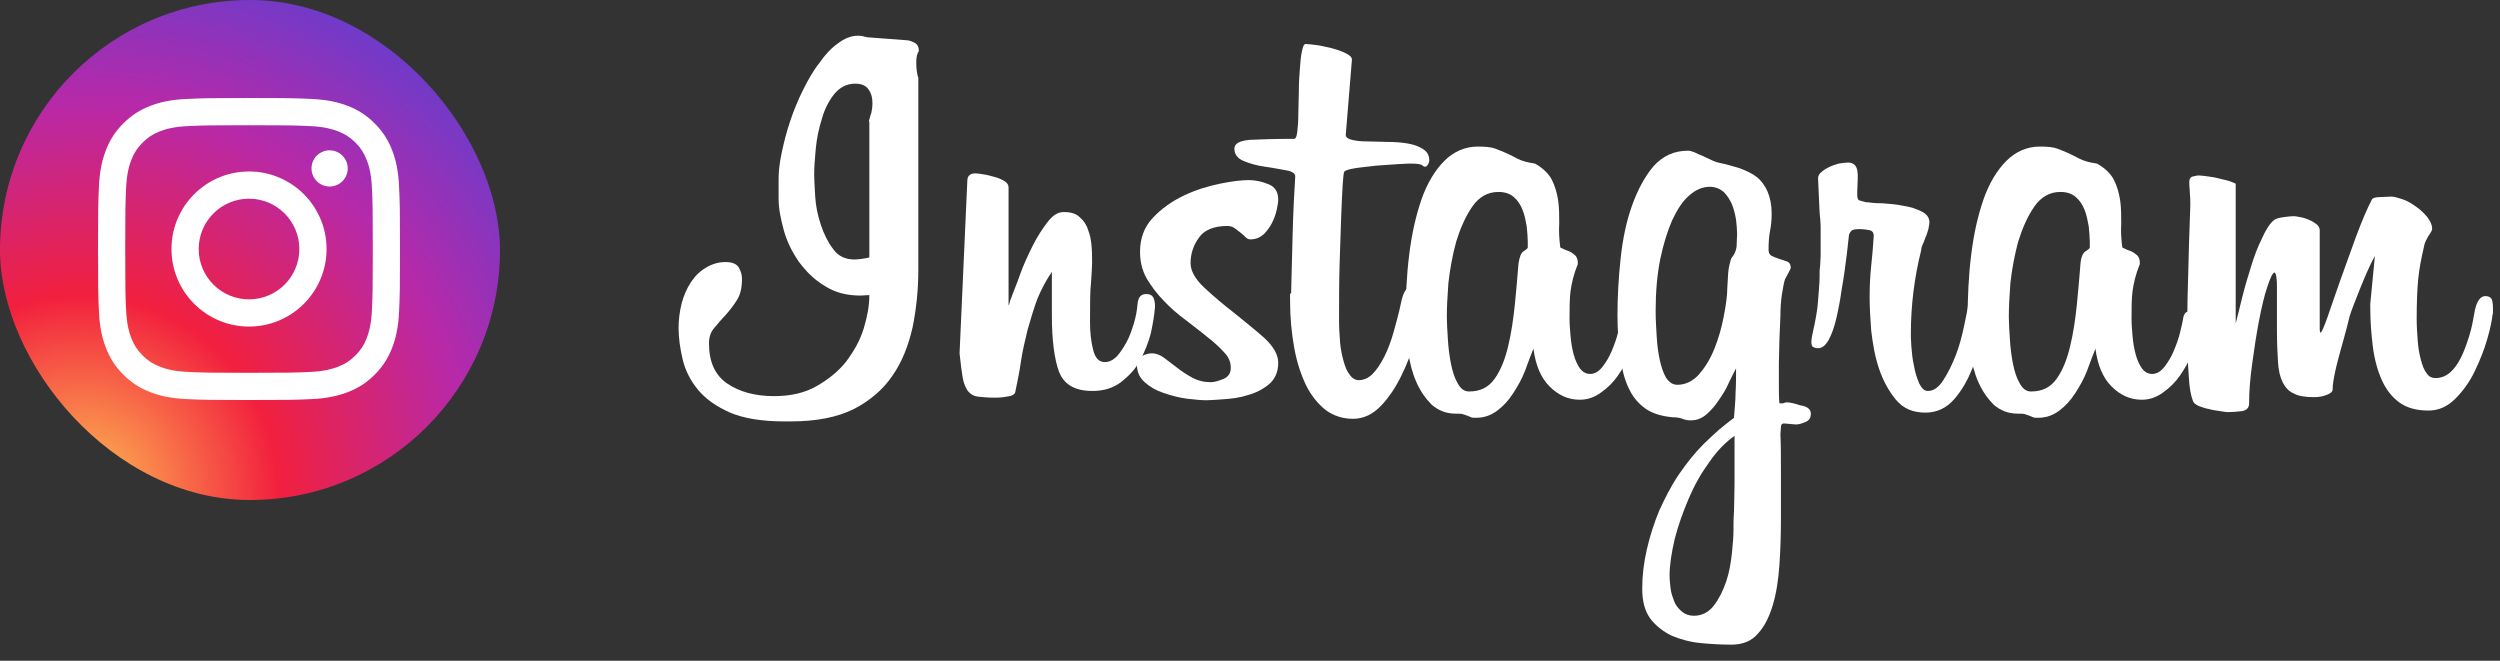
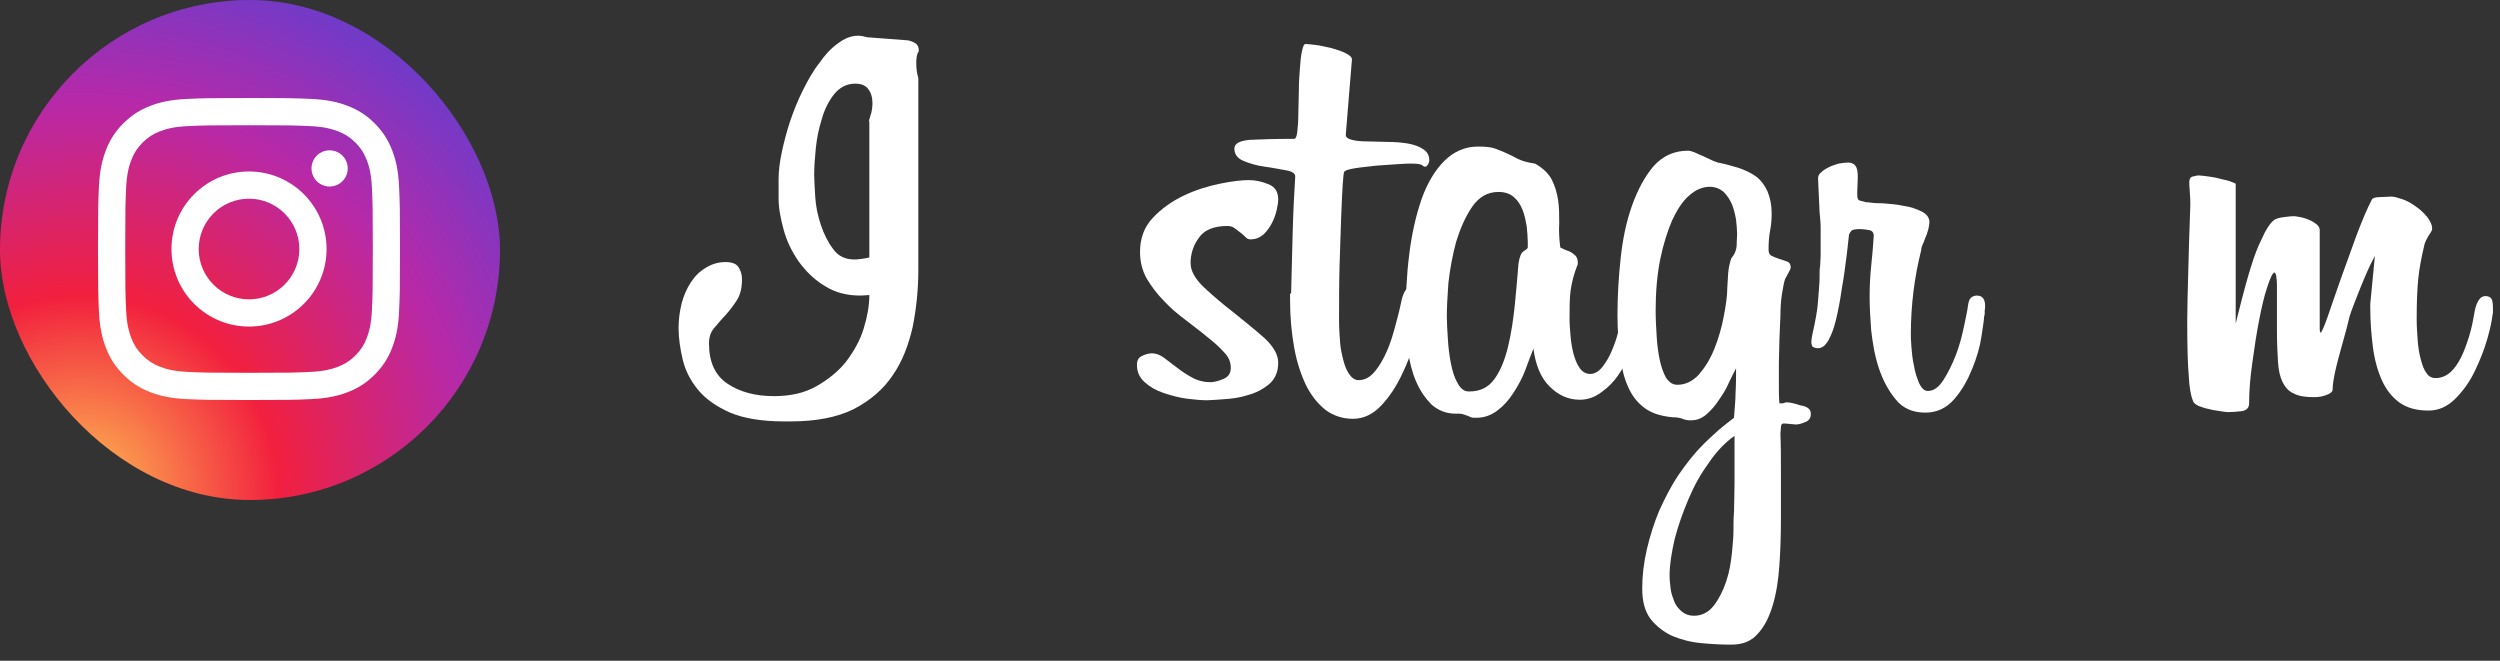
<svg xmlns="http://www.w3.org/2000/svg" width="140" height="37" viewBox="0 0 140 37" fill="none">
  <rect x="0" y="0" width="140" height="37" fill="#333333" stroke="none" />
  <rect width="28" height="28" rx="14" fill="url(#paint0_radial)" />
  <path d="M11.127 13.945C11.127 12.389 12.388 11.127 13.945 11.127C15.501 11.127 16.764 12.389 16.764 13.945C16.764 15.502 15.501 16.764 13.945 16.764C12.388 16.764 11.127 15.502 11.127 13.945ZM9.603 13.945C9.603 16.343 11.547 18.287 13.945 18.287C16.343 18.287 18.287 16.343 18.287 13.945C18.287 11.547 16.343 9.603 13.945 9.603C11.547 9.603 9.603 11.547 9.603 13.945ZM17.444 9.431C17.444 9.632 17.503 9.828 17.615 9.995C17.726 10.162 17.885 10.292 18.07 10.369C18.255 10.446 18.459 10.466 18.656 10.427C18.853 10.388 19.034 10.291 19.176 10.149C19.318 10.008 19.415 9.827 19.454 9.63C19.493 9.433 19.473 9.229 19.396 9.044C19.32 8.858 19.19 8.7 19.023 8.588C18.856 8.477 18.66 8.417 18.459 8.417H18.459C18.19 8.417 17.932 8.524 17.741 8.714C17.551 8.904 17.444 9.162 17.444 9.431ZM10.529 20.828C9.704 20.791 9.256 20.653 8.958 20.537C8.564 20.384 8.282 20.201 7.986 19.905C7.69 19.609 7.506 19.328 7.353 18.933C7.237 18.635 7.1 18.187 7.062 17.363C7.021 16.471 7.013 16.203 7.013 13.945C7.013 11.687 7.022 11.42 7.062 10.528C7.1 9.704 7.238 9.256 7.353 8.958C7.507 8.563 7.69 8.281 7.986 7.985C8.282 7.689 8.563 7.506 8.958 7.353C9.256 7.237 9.704 7.099 10.529 7.062C11.42 7.021 11.688 7.013 13.945 7.013C16.202 7.013 16.47 7.022 17.362 7.062C18.186 7.099 18.634 7.238 18.932 7.353C19.327 7.506 19.609 7.69 19.905 7.985C20.201 8.281 20.384 8.563 20.537 8.958C20.654 9.256 20.791 9.704 20.828 10.528C20.869 11.42 20.877 11.687 20.877 13.945C20.877 16.203 20.869 16.471 20.828 17.363C20.791 18.187 20.653 18.635 20.537 18.933C20.384 19.328 20.201 19.609 19.905 19.905C19.609 20.2 19.327 20.384 18.932 20.537C18.635 20.653 18.186 20.791 17.362 20.828C16.471 20.869 16.203 20.877 13.945 20.877C11.687 20.877 11.42 20.869 10.529 20.828ZM10.459 5.541C9.558 5.582 8.943 5.724 8.406 5.933C7.85 6.149 7.379 6.439 6.908 6.909C6.438 7.379 6.149 7.85 5.933 8.407C5.724 8.944 5.581 9.559 5.54 10.459C5.499 11.361 5.489 11.649 5.489 13.945C5.489 16.242 5.499 16.53 5.54 17.431C5.581 18.332 5.724 18.946 5.933 19.484C6.149 20.04 6.438 20.512 6.908 20.982C7.379 21.451 7.85 21.741 8.406 21.957C8.944 22.166 9.558 22.309 10.459 22.35C11.361 22.391 11.649 22.401 13.945 22.401C16.241 22.401 16.529 22.392 17.431 22.35C18.331 22.309 18.946 22.166 19.483 21.957C20.039 21.741 20.511 21.452 20.981 20.982C21.452 20.512 21.74 20.04 21.957 19.484C22.166 18.946 22.309 18.332 22.349 17.431C22.39 16.529 22.4 16.242 22.4 13.945C22.4 11.649 22.39 11.361 22.349 10.459C22.308 9.559 22.166 8.944 21.957 8.407C21.74 7.851 21.451 7.379 20.981 6.909C20.512 6.438 20.039 6.149 19.484 5.933C18.946 5.724 18.331 5.581 17.432 5.541C16.53 5.5 16.242 5.489 13.945 5.489C11.649 5.489 11.361 5.499 10.459 5.541Z" fill="white" />
  <path d="M51.455 2.866C51.426 2.895 51.398 2.953 51.369 3.039C51.34 3.126 51.311 3.27 51.311 3.501C51.311 3.819 51.34 4.108 51.426 4.368V15.138C51.426 16.235 51.311 17.303 51.109 18.314C50.878 19.324 50.531 20.248 49.983 21.028C49.463 21.808 48.712 22.443 47.817 22.905C46.893 23.367 45.709 23.598 44.294 23.598H43.89C42.649 23.598 41.638 23.424 40.887 23.107C40.108 22.76 39.53 22.356 39.097 21.836C38.664 21.317 38.375 20.739 38.231 20.133C38.087 19.526 38 18.92 38 18.372C38 17.91 38.058 17.448 38.173 16.985C38.289 16.552 38.462 16.148 38.693 15.802C38.924 15.455 39.184 15.195 39.53 14.993C39.848 14.791 40.223 14.676 40.627 14.676C41.032 14.676 41.263 14.791 41.378 14.993C41.494 15.195 41.551 15.398 41.551 15.628C41.551 16.119 41.465 16.495 41.263 16.812C41.061 17.13 40.858 17.39 40.627 17.65C40.397 17.881 40.194 18.14 39.992 18.372C39.79 18.602 39.704 18.891 39.704 19.238C39.704 20.277 40.05 21.028 40.743 21.49C41.436 21.952 42.302 22.183 43.342 22.183C44.266 22.183 45.045 22.01 45.709 21.634C46.373 21.259 46.951 20.797 47.384 20.248C47.817 19.671 48.164 19.064 48.366 18.4C48.568 17.736 48.683 17.13 48.683 16.523L48.193 16.552C47.413 16.552 46.749 16.379 46.171 16.004C45.594 15.657 45.132 15.195 44.728 14.647C44.352 14.098 44.063 13.521 43.89 12.885C43.717 12.25 43.602 11.673 43.602 11.124V9.998C43.602 9.594 43.659 9.103 43.775 8.554C43.89 8.006 44.035 7.428 44.237 6.822C44.439 6.216 44.67 5.638 44.959 5.061C45.247 4.483 45.536 3.963 45.883 3.53C46.2 3.068 46.547 2.693 46.922 2.433C47.297 2.144 47.673 2 48.048 2C48.193 2 48.366 2.029 48.568 2.087L50.849 2.26C50.993 2.289 51.138 2.346 51.282 2.433C51.398 2.52 51.455 2.664 51.455 2.866ZM48.654 6.793C48.712 6.62 48.741 6.447 48.799 6.302C48.828 6.158 48.857 5.985 48.857 5.782C48.857 5.494 48.799 5.234 48.654 5.032C48.51 4.801 48.25 4.685 47.904 4.685C47.413 4.685 47.038 4.887 46.72 5.263C46.402 5.667 46.171 6.129 46.027 6.649C45.854 7.197 45.738 7.746 45.68 8.352C45.623 8.93 45.594 9.421 45.594 9.796C45.594 10.085 45.623 10.489 45.652 11.009C45.68 11.528 45.796 12.077 45.969 12.597C46.142 13.116 46.373 13.578 46.662 13.954C46.951 14.358 47.355 14.531 47.846 14.531C47.875 14.531 48.019 14.531 48.221 14.502C48.423 14.473 48.597 14.445 48.683 14.416V6.793H48.654Z" fill="white" />
-   <path d="M58.905 15.224C58.587 15.686 58.327 16.177 58.096 16.726C57.894 17.274 57.721 17.852 57.548 18.458C57.403 19.064 57.259 19.642 57.172 20.248C57.086 20.855 56.97 21.403 56.855 21.952C56.826 22.096 56.653 22.183 56.364 22.212C56.075 22.269 55.873 22.269 55.729 22.269C55.324 22.269 55.007 22.241 54.776 22.212C54.516 22.183 54.343 22.067 54.198 21.894C54.083 21.721 53.967 21.49 53.91 21.143C53.852 20.797 53.794 20.364 53.736 19.786L54.169 10.142C54.169 9.854 54.314 9.709 54.631 9.709C54.747 9.709 54.891 9.738 55.093 9.767C55.295 9.796 55.498 9.854 55.7 9.911C55.931 9.969 56.104 10.056 56.248 10.142C56.393 10.229 56.479 10.345 56.479 10.489V17.101C56.508 17.072 56.537 16.985 56.566 16.841C56.71 16.437 56.912 15.975 57.114 15.397C57.317 14.82 57.577 14.271 57.836 13.752C58.096 13.232 58.385 12.799 58.674 12.423C58.962 12.048 59.251 11.875 59.569 11.875C59.973 11.875 60.262 11.961 60.464 12.164C60.666 12.337 60.839 12.568 60.926 12.857C61.041 13.145 61.099 13.434 61.128 13.78C61.157 14.098 61.157 14.416 61.157 14.733C61.157 14.964 61.128 15.311 61.099 15.802C61.041 16.293 61.041 17.043 61.041 18.054C61.041 18.631 61.099 19.122 61.215 19.584C61.33 20.046 61.532 20.277 61.879 20.277C62.11 20.277 62.341 20.162 62.543 19.959C62.745 19.728 62.918 19.469 63.091 19.151C63.265 18.833 63.38 18.487 63.496 18.111C63.611 17.736 63.669 17.39 63.698 17.072C63.727 16.668 63.871 16.466 64.189 16.466C64.391 16.466 64.506 16.523 64.593 16.668C64.651 16.812 64.679 16.957 64.679 17.13V17.188C64.651 17.621 64.564 18.111 64.448 18.66C64.304 19.209 64.102 19.7 63.842 20.19C63.582 20.681 63.207 21.057 62.774 21.403C62.341 21.721 61.821 21.894 61.186 21.894C60.204 21.894 59.598 21.547 59.309 20.826C59.049 20.133 58.905 19.064 58.905 17.678V15.224Z" fill="white" />
  <path d="M71.58 20.306C71.58 20.826 71.407 21.23 71.061 21.519C70.714 21.808 70.31 22.01 69.877 22.125C69.444 22.27 68.982 22.327 68.549 22.356C68.115 22.385 67.798 22.414 67.596 22.414C67.278 22.414 66.932 22.385 66.47 22.327C66.037 22.27 65.603 22.154 65.17 22.01C64.737 21.865 64.391 21.663 64.102 21.403C63.813 21.143 63.669 20.826 63.669 20.422C63.669 20.191 63.755 20.017 63.958 19.931C64.131 19.844 64.333 19.786 64.506 19.786C64.737 19.786 64.968 19.873 65.199 20.046C65.43 20.219 65.661 20.393 65.921 20.595C66.181 20.797 66.441 20.97 66.758 21.143C67.076 21.317 67.422 21.403 67.798 21.403C67.971 21.403 68.202 21.346 68.491 21.23C68.779 21.114 68.924 20.912 68.924 20.595C68.924 20.277 68.808 19.988 68.549 19.729C68.289 19.44 67.971 19.151 67.596 18.862C67.22 18.545 66.816 18.256 66.383 17.91C65.95 17.592 65.546 17.245 65.17 16.841C64.795 16.466 64.477 16.033 64.217 15.6C63.958 15.138 63.842 14.647 63.842 14.098C63.842 13.348 64.073 12.712 64.564 12.193C65.055 11.673 65.632 11.268 66.296 10.951C66.96 10.633 67.624 10.431 68.317 10.287C69.01 10.143 69.559 10.085 69.934 10.085C70.31 10.085 70.685 10.171 71.032 10.316C71.407 10.46 71.58 10.749 71.58 11.182C71.58 11.326 71.551 11.499 71.494 11.759C71.436 12.019 71.349 12.25 71.234 12.481C71.118 12.712 70.945 12.943 70.772 13.117C70.57 13.29 70.339 13.405 70.021 13.405C69.934 13.405 69.848 13.376 69.761 13.29C69.675 13.203 69.588 13.117 69.472 13.03C69.357 12.943 69.242 12.857 69.126 12.77C69.01 12.683 68.866 12.655 68.722 12.655C67.971 12.655 67.422 12.886 67.134 13.319C66.816 13.752 66.672 14.242 66.672 14.733C66.672 15.166 66.932 15.629 67.422 16.09C67.942 16.581 68.491 17.043 69.126 17.534C69.732 18.025 70.31 18.487 70.829 18.949C71.32 19.411 71.58 19.873 71.58 20.306Z" fill="white" />
  <path d="M72.302 16.437C72.331 15.34 72.36 14.214 72.389 13.059C72.418 11.904 72.475 10.835 72.533 9.882C72.533 9.709 72.36 9.594 72.013 9.536C71.667 9.478 71.263 9.392 70.829 9.334C70.396 9.276 69.992 9.161 69.646 9.016C69.299 8.872 69.126 8.641 69.126 8.323C69.126 8.035 69.415 7.89 69.963 7.832C70.541 7.804 71.349 7.775 72.475 7.775C72.562 7.775 72.62 7.63 72.649 7.37C72.677 7.111 72.706 6.793 72.706 6.389C72.706 5.985 72.735 5.551 72.735 5.118C72.735 4.656 72.764 4.223 72.793 3.848C72.822 3.444 72.851 3.126 72.909 2.866C72.966 2.606 73.024 2.462 73.111 2.462C73.226 2.462 73.428 2.491 73.688 2.52C73.977 2.549 74.266 2.635 74.554 2.693C74.872 2.78 75.132 2.866 75.363 2.982C75.594 3.097 75.709 3.213 75.709 3.328L75.363 7.544C75.363 7.688 75.478 7.775 75.709 7.832C75.94 7.89 76.229 7.919 76.575 7.919C76.922 7.919 77.326 7.948 77.701 7.948C78.106 7.948 78.481 7.977 78.828 8.035C79.174 8.092 79.492 8.208 79.694 8.352C79.925 8.497 80.04 8.699 80.04 8.987C80.04 9.045 80.011 9.103 79.983 9.19C79.925 9.276 79.896 9.334 79.809 9.334C79.751 9.334 79.694 9.305 79.636 9.247C79.549 9.19 79.347 9.161 79.03 9.161C78.943 9.161 78.712 9.161 78.308 9.19C77.904 9.218 77.499 9.247 77.066 9.276C76.633 9.334 76.229 9.363 75.882 9.421C75.536 9.478 75.334 9.536 75.276 9.623C75.247 9.652 75.218 9.911 75.189 10.373C75.161 10.835 75.132 11.442 75.103 12.221C75.074 12.972 75.045 13.838 75.016 14.849C74.987 15.831 74.987 16.87 74.987 17.967C74.987 18.371 75.016 18.776 75.045 19.18C75.074 19.555 75.161 19.931 75.247 20.248C75.334 20.566 75.449 20.826 75.594 20.999C75.738 21.201 75.911 21.288 76.085 21.288C76.373 21.288 76.633 21.172 76.864 20.941C77.095 20.71 77.326 20.364 77.528 19.959C77.73 19.555 77.904 19.093 78.048 18.573C78.192 18.054 78.337 17.534 78.452 16.985C78.51 16.668 78.597 16.437 78.683 16.293C78.77 16.148 78.885 16.09 79.088 16.09C79.232 16.09 79.376 16.148 79.492 16.235C79.607 16.321 79.665 16.552 79.665 16.899C79.665 17.13 79.665 17.245 79.636 17.332C79.578 17.736 79.434 18.256 79.261 18.949C79.088 19.642 78.828 20.306 78.51 20.97C78.192 21.634 77.817 22.212 77.355 22.703C76.893 23.193 76.373 23.453 75.767 23.453C75.189 23.453 74.67 23.28 74.237 22.962C73.803 22.616 73.428 22.154 73.139 21.576C72.851 20.97 72.62 20.277 72.475 19.469C72.331 18.66 72.244 17.794 72.244 16.841V16.437H72.302Z" fill="white" />
  <path d="M91.59 18.776C91.532 19.093 91.445 19.44 91.272 19.844C91.099 20.248 90.868 20.652 90.608 21.028C90.348 21.403 90.031 21.721 89.655 21.981C89.309 22.24 88.905 22.385 88.471 22.385C87.807 22.385 87.259 22.125 86.768 21.634C86.277 21.143 85.988 20.421 85.873 19.526C85.728 19.873 85.584 20.277 85.411 20.739C85.238 21.201 85.007 21.605 84.747 22.009C84.487 22.414 84.198 22.731 83.852 22.991C83.505 23.251 83.13 23.395 82.668 23.395C82.523 23.395 82.437 23.395 82.379 23.366C82.321 23.338 82.235 23.309 82.177 23.28C82.09 23.251 82.004 23.222 81.917 23.193C81.831 23.164 81.686 23.164 81.513 23.164C80.993 23.164 80.56 22.991 80.185 22.674C79.838 22.327 79.549 21.923 79.318 21.403C79.088 20.883 78.943 20.306 78.856 19.7C78.77 19.093 78.712 18.516 78.712 17.967C78.712 16.668 78.77 15.426 78.914 14.271C79.059 13.087 79.29 12.077 79.607 11.153C79.925 10.258 80.358 9.536 80.878 9.016C81.397 8.496 82.033 8.208 82.754 8.208C83.188 8.208 83.505 8.237 83.736 8.323C83.967 8.41 84.169 8.496 84.371 8.583C84.573 8.67 84.776 8.785 85.007 8.901C85.238 9.016 85.555 9.103 85.959 9.161C86.421 9.42 86.739 9.738 86.912 10.085C87.085 10.431 87.201 10.835 87.259 11.239C87.317 11.644 87.317 12.077 87.317 12.51C87.288 12.943 87.317 13.405 87.374 13.838C87.374 13.867 87.432 13.896 87.519 13.925C87.605 13.982 87.721 14.011 87.865 14.069C88.01 14.127 88.096 14.213 88.212 14.3C88.298 14.387 88.356 14.531 88.356 14.675V14.791C88.125 15.368 88.01 15.859 87.952 16.292C87.894 16.726 87.894 17.245 87.894 17.852C87.894 18.169 87.923 18.487 87.952 18.833C87.981 19.18 88.038 19.526 88.125 19.844C88.212 20.162 88.327 20.421 88.471 20.623C88.616 20.826 88.818 20.941 89.049 20.941C89.309 20.941 89.54 20.797 89.742 20.537C89.944 20.277 90.117 19.988 90.262 19.642C90.406 19.295 90.522 18.978 90.608 18.631C90.695 18.285 90.752 18.025 90.781 17.852C90.81 17.592 90.926 17.447 91.099 17.447C91.215 17.447 91.301 17.505 91.417 17.621C91.503 17.736 91.561 17.938 91.561 18.256C91.561 18.343 91.561 18.429 91.561 18.487C91.619 18.573 91.59 18.66 91.59 18.776ZM85.555 13.521C85.555 13.29 85.526 13.001 85.497 12.683C85.44 12.366 85.382 12.048 85.266 11.759C85.151 11.47 85.007 11.239 84.776 11.037C84.545 10.835 84.256 10.749 83.909 10.749C83.303 10.749 82.812 11.037 82.437 11.586C82.061 12.135 81.773 12.799 81.542 13.549C81.34 14.3 81.195 15.08 81.109 15.859C81.051 16.639 81.022 17.274 81.022 17.736C81.022 18.083 81.051 18.487 81.08 18.978C81.109 19.469 81.166 19.93 81.253 20.364C81.34 20.797 81.455 21.172 81.628 21.461C81.802 21.779 82.004 21.923 82.264 21.923C82.899 21.923 83.361 21.692 83.707 21.201C84.054 20.71 84.285 20.104 84.458 19.382C84.631 18.66 84.747 17.881 84.833 17.043C84.92 16.206 84.978 15.455 85.035 14.762C85.093 14.387 85.18 14.156 85.324 14.069C85.469 13.982 85.555 13.896 85.555 13.867V13.521Z" fill="white" />
  <path d="M101.407 23.165C101.407 23.396 101.32 23.54 101.118 23.627C100.916 23.713 100.743 23.771 100.57 23.771L99.906 23.713C99.79 23.713 99.732 23.771 99.732 23.915L99.703 24.32C99.732 24.897 99.732 25.648 99.732 26.543C99.732 27.438 99.732 28.275 99.732 29.113C99.732 29.979 99.703 30.816 99.646 31.654C99.588 32.491 99.472 33.242 99.27 33.906C99.068 34.57 98.808 35.09 98.433 35.494C98.086 35.898 97.596 36.1 96.96 36.1C96.412 36.1 95.863 36.071 95.257 36.014C94.65 35.956 94.131 35.811 93.64 35.609C93.149 35.378 92.745 35.061 92.427 34.656C92.109 34.223 91.965 33.675 91.965 32.953C91.965 32.231 92.052 31.509 92.225 30.758C92.398 30.008 92.629 29.286 92.918 28.593C93.236 27.9 93.582 27.207 94.015 26.572C94.448 25.936 94.91 25.359 95.401 24.868C95.661 24.608 95.95 24.348 96.267 24.06C96.585 23.8 96.874 23.569 97.105 23.396V23.367C97.134 22.905 97.191 22.443 97.191 22.01C97.22 21.548 97.22 21.086 97.22 20.624C97.105 20.826 96.989 21.086 96.816 21.432C96.672 21.779 96.469 22.096 96.267 22.385C96.065 22.703 95.834 22.962 95.574 23.194C95.314 23.424 95.026 23.54 94.679 23.54C94.506 23.54 94.362 23.511 94.217 23.453C94.073 23.396 93.9 23.367 93.669 23.367C93.062 23.309 92.543 23.165 92.138 22.876C91.734 22.587 91.417 22.212 91.186 21.692C90.955 21.201 90.81 20.595 90.724 19.931C90.637 19.238 90.579 18.487 90.579 17.65C90.579 16.639 90.637 15.571 90.752 14.502C90.868 13.405 91.07 12.424 91.388 11.528C91.705 10.633 92.109 9.883 92.6 9.305C93.12 8.728 93.755 8.439 94.535 8.439C94.622 8.439 94.737 8.468 94.881 8.526C95.026 8.583 95.17 8.67 95.343 8.728C95.517 8.814 95.661 8.872 95.834 8.959C96.007 9.045 96.123 9.074 96.21 9.103C96.643 9.19 97.047 9.305 97.422 9.421C97.798 9.565 98.115 9.709 98.375 9.912C98.635 10.114 98.837 10.402 98.981 10.72C99.126 11.066 99.213 11.471 99.213 11.962C99.213 12.308 99.184 12.626 99.126 12.914C99.068 13.203 99.039 13.55 99.039 13.983C99.039 14.156 99.097 14.271 99.213 14.329C99.328 14.387 99.472 14.445 99.646 14.502C99.819 14.56 99.934 14.589 100.079 14.647C100.223 14.705 100.281 14.82 100.281 14.993C100.281 15.051 100.223 15.138 100.136 15.311C100.05 15.484 99.992 15.571 99.963 15.629C99.906 15.802 99.848 16.09 99.79 16.466C99.732 16.841 99.703 17.245 99.703 17.707C99.674 18.141 99.674 18.603 99.646 19.064C99.646 19.526 99.617 19.96 99.617 20.306C99.617 20.595 99.617 20.97 99.617 21.432C99.617 21.894 99.617 22.27 99.646 22.587H99.79C99.819 22.587 99.877 22.587 99.934 22.558C99.963 22.558 100.021 22.529 100.021 22.529C100.223 22.529 100.483 22.587 100.829 22.703C101.234 22.76 101.407 22.934 101.407 23.165ZM97.278 13.117C97.278 12.886 97.249 12.597 97.22 12.308C97.162 11.99 97.105 11.731 96.989 11.442C96.874 11.182 96.729 10.951 96.527 10.749C96.325 10.576 96.065 10.46 95.748 10.46C95.343 10.46 94.939 10.633 94.593 10.951C94.217 11.269 93.929 11.731 93.64 12.337C93.38 12.943 93.149 13.665 92.976 14.502C92.802 15.369 92.716 16.322 92.716 17.419C92.716 17.881 92.745 18.343 92.774 18.834C92.802 19.324 92.86 19.758 92.947 20.162C93.034 20.566 93.149 20.884 93.293 21.143C93.467 21.403 93.669 21.548 93.929 21.548C94.391 21.548 94.795 21.346 95.141 20.97C95.488 20.566 95.776 20.104 96.007 19.526C96.239 18.949 96.412 18.343 96.527 17.736C96.643 17.13 96.729 16.581 96.729 16.119C96.758 15.484 96.787 15.051 96.845 14.849C96.903 14.618 96.931 14.474 96.989 14.416C97.134 14.243 97.22 14.04 97.249 13.809C97.249 13.521 97.278 13.319 97.278 13.117ZM97.134 24.406C96.643 24.753 96.152 25.244 95.719 25.879C95.257 26.514 94.881 27.178 94.564 27.929C94.246 28.68 93.986 29.401 93.784 30.181C93.611 30.932 93.496 31.625 93.496 32.231C93.496 32.462 93.524 32.693 93.553 32.953C93.582 33.213 93.669 33.444 93.755 33.675C93.842 33.906 93.986 34.079 94.189 34.252C94.362 34.397 94.593 34.483 94.853 34.483C95.314 34.483 95.69 34.281 95.979 33.906C96.267 33.53 96.498 33.068 96.672 32.549C96.845 32.029 96.931 31.509 96.989 30.961C97.047 30.412 97.076 29.979 97.076 29.661C97.076 29.604 97.076 29.488 97.076 29.372C97.076 29.257 97.076 28.997 97.105 28.622C97.105 28.246 97.134 27.727 97.134 27.091C97.134 26.398 97.134 25.503 97.134 24.406Z" fill="white" />
  <path d="M111.109 17.736C111.109 17.881 111.051 18.256 110.964 18.834C110.878 19.411 110.704 20.017 110.444 20.653C110.185 21.288 109.867 21.865 109.434 22.356C109.001 22.847 108.481 23.107 107.817 23.107C107.124 23.107 106.575 22.876 106.171 22.385C105.767 21.894 105.449 21.317 105.218 20.624C104.987 19.931 104.872 19.238 104.785 18.487C104.727 17.736 104.699 17.13 104.699 16.61C104.699 16.033 104.727 15.484 104.785 14.907C104.843 14.329 104.901 13.752 104.93 13.203C104.93 13.03 104.843 12.914 104.67 12.886C104.496 12.857 104.323 12.828 104.179 12.828C103.919 12.828 103.746 12.857 103.688 12.914C103.63 12.972 103.572 13.059 103.544 13.145L103.428 14.185C103.341 14.878 103.255 15.542 103.139 16.177C103.053 16.812 102.937 17.39 102.822 17.881C102.706 18.372 102.562 18.747 102.389 19.064C102.215 19.353 102.042 19.498 101.811 19.498H101.782C101.696 19.498 101.609 19.469 101.551 19.44C101.465 19.411 101.436 19.296 101.436 19.122C101.436 19.036 101.465 18.891 101.494 18.718C101.667 17.967 101.782 17.332 101.811 16.841C101.84 16.35 101.898 15.888 101.898 15.513V15.282C101.898 15.166 101.898 15.051 101.927 14.878C101.927 14.733 101.956 14.531 101.956 14.329V13.492C101.956 13.261 101.956 13.001 101.956 12.741C101.956 12.481 101.927 12.193 101.898 11.904L101.811 9.998C101.811 9.854 101.869 9.738 101.984 9.652C102.1 9.536 102.244 9.45 102.418 9.363C102.591 9.276 102.764 9.219 102.966 9.161C103.168 9.132 103.341 9.103 103.486 9.103C103.861 9.103 104.034 9.334 104.034 9.825V9.998L104.006 10.72V10.922C104.006 11.066 104.034 11.153 104.092 11.211C104.15 11.24 104.294 11.269 104.496 11.326H104.583C104.756 11.355 105.045 11.384 105.42 11.384C105.796 11.413 106.2 11.442 106.604 11.528C107.008 11.586 107.326 11.702 107.615 11.846C107.904 11.99 108.048 12.193 108.048 12.452C108.048 12.539 108.019 12.655 107.99 12.828C107.932 13.001 107.904 13.145 107.817 13.319C107.759 13.492 107.701 13.636 107.644 13.752C107.586 13.896 107.586 13.983 107.586 14.012C107.211 15.513 107.008 17.072 107.008 18.689C107.008 18.805 107.008 19.064 107.037 19.411C107.066 19.758 107.095 20.104 107.182 20.479C107.239 20.855 107.355 21.172 107.47 21.461C107.615 21.75 107.759 21.894 107.961 21.894C108.279 21.894 108.568 21.692 108.827 21.288C109.087 20.884 109.318 20.422 109.52 19.902C109.723 19.382 109.867 18.834 109.982 18.285C110.098 17.736 110.185 17.332 110.213 17.072C110.242 16.841 110.329 16.697 110.416 16.639C110.502 16.581 110.618 16.552 110.704 16.552C111.022 16.552 111.166 16.755 111.166 17.13C111.166 17.159 111.166 17.274 111.137 17.476C111.166 17.505 111.137 17.65 111.109 17.736Z" fill="white" />
-   <path d="M123.062 18.776C123.005 19.093 122.918 19.44 122.745 19.844C122.571 20.248 122.34 20.652 122.081 21.028C121.821 21.403 121.503 21.721 121.128 21.981C120.781 22.24 120.377 22.385 119.944 22.385C119.28 22.385 118.731 22.125 118.24 21.634C117.75 21.143 117.461 20.421 117.345 19.526C117.201 19.873 117.057 20.277 116.883 20.739C116.71 21.201 116.479 21.605 116.219 22.009C115.959 22.414 115.671 22.731 115.324 22.991C114.978 23.251 114.602 23.395 114.14 23.395C113.996 23.395 113.909 23.395 113.852 23.366C113.794 23.338 113.707 23.309 113.649 23.28C113.563 23.251 113.476 23.222 113.39 23.193C113.303 23.164 113.159 23.164 112.985 23.164C112.466 23.164 112.032 22.991 111.657 22.674C111.311 22.327 111.022 21.923 110.791 21.403C110.56 20.883 110.416 20.306 110.329 19.7C110.242 19.093 110.185 18.516 110.185 17.967C110.185 16.668 110.242 15.426 110.387 14.271C110.531 13.087 110.762 12.077 111.08 11.153C111.397 10.258 111.83 9.536 112.35 9.016C112.87 8.496 113.505 8.208 114.227 8.208C114.66 8.208 114.978 8.237 115.209 8.323C115.44 8.41 115.642 8.496 115.844 8.583C116.046 8.67 116.248 8.785 116.479 8.901C116.71 9.016 117.028 9.103 117.432 9.161C117.894 9.42 118.211 9.738 118.385 10.085C118.558 10.431 118.673 10.835 118.731 11.239C118.789 11.644 118.789 12.077 118.789 12.51C118.76 12.943 118.789 13.405 118.847 13.838C118.847 13.867 118.904 13.896 118.991 13.925C119.078 13.982 119.193 14.011 119.338 14.069C119.482 14.127 119.569 14.213 119.684 14.3C119.771 14.387 119.828 14.531 119.828 14.675V14.791C119.597 15.368 119.482 15.859 119.424 16.292C119.366 16.726 119.366 17.245 119.366 17.852C119.366 18.169 119.395 18.487 119.424 18.833C119.453 19.18 119.511 19.526 119.597 19.844C119.684 20.162 119.8 20.421 119.944 20.623C120.088 20.826 120.29 20.941 120.521 20.941C120.781 20.941 121.012 20.797 121.214 20.537C121.416 20.277 121.59 19.988 121.734 19.642C121.878 19.295 121.994 18.978 122.081 18.631C122.167 18.285 122.225 18.025 122.254 17.852C122.283 17.592 122.398 17.447 122.571 17.447C122.687 17.447 122.774 17.505 122.889 17.621C122.976 17.736 123.033 17.938 123.033 18.256C123.033 18.343 123.033 18.429 123.033 18.487C123.091 18.573 123.062 18.66 123.062 18.776ZM117.028 13.521C117.028 13.29 116.999 13.001 116.97 12.683C116.912 12.366 116.854 12.048 116.739 11.759C116.623 11.47 116.479 11.239 116.248 11.037C116.017 10.835 115.728 10.749 115.382 10.749C114.776 10.749 114.285 11.037 113.909 11.586C113.534 12.135 113.245 12.799 113.014 13.549C112.812 14.3 112.668 15.08 112.581 15.859C112.523 16.639 112.494 17.274 112.494 17.736C112.494 18.083 112.523 18.487 112.552 18.978C112.581 19.469 112.639 19.93 112.725 20.364C112.812 20.797 112.928 21.172 113.101 21.461C113.274 21.779 113.476 21.923 113.736 21.923C114.371 21.923 114.833 21.692 115.18 21.201C115.526 20.71 115.757 20.104 115.93 19.382C116.104 18.66 116.219 17.881 116.306 17.043C116.392 16.206 116.45 15.455 116.508 14.762C116.537 14.387 116.652 14.156 116.797 14.069C116.941 13.982 117.028 13.896 117.028 13.867V13.521Z" fill="white" />
-   <path d="M132.995 14.329C132.677 14.907 132.417 15.542 132.158 16.177C131.898 16.841 131.696 17.332 131.58 17.707C131.551 17.823 131.493 18.054 131.407 18.401C131.32 18.747 131.205 19.122 131.089 19.555C130.974 19.988 130.858 20.393 130.772 20.797C130.685 21.201 130.627 21.548 130.627 21.808C130.627 21.923 130.541 22.01 130.339 22.096C130.136 22.183 129.905 22.241 129.588 22.241C129.097 22.241 128.722 22.183 128.462 22.039C128.173 21.923 127.971 21.692 127.827 21.403C127.682 21.115 127.596 20.739 127.567 20.248C127.538 19.786 127.509 19.209 127.509 18.516V16.091C127.509 15.917 127.509 15.744 127.48 15.571C127.48 15.398 127.422 15.282 127.365 15.253C127.249 15.311 127.134 15.571 126.96 16.091C126.787 16.61 126.643 17.245 126.498 17.996C126.354 18.747 126.238 19.527 126.123 20.364C126.007 21.201 125.95 21.923 125.95 22.587C125.95 22.818 125.834 22.962 125.574 23.02C125.314 23.049 125.055 23.078 124.737 23.078C124.65 23.078 124.506 23.049 124.304 23.02C124.102 22.991 123.9 22.962 123.698 22.905C123.495 22.876 123.293 22.789 123.12 22.732C122.947 22.645 122.831 22.558 122.802 22.443C122.687 22.154 122.6 21.692 122.571 21.057C122.514 20.393 122.485 19.411 122.485 18.025C122.485 17.217 122.514 16.293 122.543 15.224C122.571 14.156 122.6 12.915 122.658 11.5C122.658 11.297 122.658 11.038 122.629 10.749C122.6 10.431 122.6 10.258 122.6 10.2C122.6 10.027 122.658 9.912 122.802 9.883C122.947 9.854 123.033 9.825 123.12 9.825C123.264 9.825 123.438 9.854 123.669 9.883C123.871 9.912 124.073 9.94 124.275 9.998C124.477 10.056 124.679 10.085 124.853 10.143C125.026 10.2 125.141 10.258 125.199 10.287V18.112C125.314 17.679 125.43 17.188 125.574 16.61C125.719 16.033 125.892 15.455 126.065 14.907C126.238 14.329 126.441 13.809 126.672 13.348C126.874 12.886 127.105 12.51 127.365 12.308C127.451 12.25 127.624 12.193 127.855 12.164C128.086 12.135 128.288 12.106 128.433 12.106C128.548 12.106 128.664 12.135 128.837 12.164C129.01 12.193 129.155 12.25 129.299 12.308C129.443 12.366 129.588 12.453 129.703 12.539C129.819 12.626 129.905 12.741 129.905 12.886V18.141V18.429C129.905 18.574 129.934 18.631 129.963 18.631C129.992 18.631 130.136 18.343 130.339 17.765C130.541 17.188 130.772 16.495 131.06 15.686C131.349 14.878 131.638 14.069 131.955 13.203C132.273 12.366 132.562 11.673 132.822 11.182C132.851 11.095 133.024 11.038 133.255 11.038C133.515 11.038 133.717 11.009 133.919 11.009C134.063 11.009 134.265 11.066 134.525 11.153C134.785 11.24 135.045 11.384 135.276 11.557C135.536 11.731 135.738 11.933 135.911 12.135C136.084 12.366 136.2 12.568 136.2 12.828C136.2 12.886 136.142 13.001 135.998 13.203C135.882 13.405 135.767 13.607 135.738 13.838C135.594 14.445 135.478 15.051 135.42 15.629C135.363 16.206 135.334 16.957 135.334 17.881C135.334 18.285 135.363 18.66 135.391 19.065C135.42 19.469 135.478 19.815 135.565 20.133C135.651 20.451 135.738 20.71 135.882 20.884C135.998 21.086 136.171 21.172 136.402 21.172C136.691 21.172 136.98 21.057 137.211 20.855C137.442 20.653 137.644 20.364 137.817 20.017C137.99 19.671 138.134 19.267 138.279 18.805C138.423 18.343 138.51 17.852 138.596 17.361C138.712 16.841 138.914 16.581 139.174 16.581C139.347 16.581 139.463 16.639 139.52 16.726C139.578 16.812 139.607 17.015 139.607 17.303C139.607 17.477 139.607 17.592 139.578 17.65C139.549 17.939 139.463 18.372 139.289 18.978C139.116 19.584 138.885 20.162 138.596 20.768C138.308 21.375 137.932 21.894 137.499 22.327C137.066 22.76 136.575 22.991 135.998 22.991C135.334 22.991 134.785 22.847 134.352 22.529C133.919 22.212 133.601 21.779 133.37 21.259C133.139 20.739 132.966 20.104 132.879 19.411C132.793 18.718 132.735 17.996 132.735 17.245V17.015L132.995 14.329Z" fill="white" />
+   <path d="M132.995 14.329C132.677 14.907 132.417 15.542 132.158 16.177C131.898 16.841 131.696 17.332 131.58 17.707C131.551 17.823 131.493 18.054 131.407 18.401C131.32 18.747 131.205 19.122 131.089 19.555C130.974 19.988 130.858 20.393 130.772 20.797C130.685 21.201 130.627 21.548 130.627 21.808C130.627 21.923 130.541 22.01 130.339 22.096C130.136 22.183 129.905 22.241 129.588 22.241C129.097 22.241 128.722 22.183 128.462 22.039C128.173 21.923 127.971 21.692 127.827 21.403C127.682 21.115 127.596 20.739 127.567 20.248C127.538 19.786 127.509 19.209 127.509 18.516V16.091C127.509 15.917 127.509 15.744 127.48 15.571C127.48 15.398 127.422 15.282 127.365 15.253C127.249 15.311 127.134 15.571 126.96 16.091C126.787 16.61 126.643 17.245 126.498 17.996C126.354 18.747 126.238 19.527 126.123 20.364C126.007 21.201 125.95 21.923 125.95 22.587C125.95 22.818 125.834 22.962 125.574 23.02C125.314 23.049 125.055 23.078 124.737 23.078C124.65 23.078 124.506 23.049 124.304 23.02C124.102 22.991 123.9 22.962 123.698 22.905C123.495 22.876 123.293 22.789 123.12 22.732C122.947 22.645 122.831 22.558 122.802 22.443C122.687 22.154 122.6 21.692 122.571 21.057C122.514 20.393 122.485 19.411 122.485 18.025C122.485 17.217 122.514 16.293 122.543 15.224C122.571 14.156 122.6 12.915 122.658 11.5C122.658 11.297 122.658 11.038 122.629 10.749C122.6 10.431 122.6 10.258 122.6 10.2C122.6 10.027 122.658 9.912 122.802 9.883C122.947 9.854 123.033 9.825 123.12 9.825C123.264 9.825 123.438 9.854 123.669 9.883C123.871 9.912 124.073 9.94 124.275 9.998C124.477 10.056 124.679 10.085 124.853 10.143C125.026 10.2 125.141 10.258 125.199 10.287V18.112C125.719 16.033 125.892 15.455 126.065 14.907C126.238 14.329 126.441 13.809 126.672 13.348C126.874 12.886 127.105 12.51 127.365 12.308C127.451 12.25 127.624 12.193 127.855 12.164C128.086 12.135 128.288 12.106 128.433 12.106C128.548 12.106 128.664 12.135 128.837 12.164C129.01 12.193 129.155 12.25 129.299 12.308C129.443 12.366 129.588 12.453 129.703 12.539C129.819 12.626 129.905 12.741 129.905 12.886V18.141V18.429C129.905 18.574 129.934 18.631 129.963 18.631C129.992 18.631 130.136 18.343 130.339 17.765C130.541 17.188 130.772 16.495 131.06 15.686C131.349 14.878 131.638 14.069 131.955 13.203C132.273 12.366 132.562 11.673 132.822 11.182C132.851 11.095 133.024 11.038 133.255 11.038C133.515 11.038 133.717 11.009 133.919 11.009C134.063 11.009 134.265 11.066 134.525 11.153C134.785 11.24 135.045 11.384 135.276 11.557C135.536 11.731 135.738 11.933 135.911 12.135C136.084 12.366 136.2 12.568 136.2 12.828C136.2 12.886 136.142 13.001 135.998 13.203C135.882 13.405 135.767 13.607 135.738 13.838C135.594 14.445 135.478 15.051 135.42 15.629C135.363 16.206 135.334 16.957 135.334 17.881C135.334 18.285 135.363 18.66 135.391 19.065C135.42 19.469 135.478 19.815 135.565 20.133C135.651 20.451 135.738 20.71 135.882 20.884C135.998 21.086 136.171 21.172 136.402 21.172C136.691 21.172 136.98 21.057 137.211 20.855C137.442 20.653 137.644 20.364 137.817 20.017C137.99 19.671 138.134 19.267 138.279 18.805C138.423 18.343 138.51 17.852 138.596 17.361C138.712 16.841 138.914 16.581 139.174 16.581C139.347 16.581 139.463 16.639 139.52 16.726C139.578 16.812 139.607 17.015 139.607 17.303C139.607 17.477 139.607 17.592 139.578 17.65C139.549 17.939 139.463 18.372 139.289 18.978C139.116 19.584 138.885 20.162 138.596 20.768C138.308 21.375 137.932 21.894 137.499 22.327C137.066 22.76 136.575 22.991 135.998 22.991C135.334 22.991 134.785 22.847 134.352 22.529C133.919 22.212 133.601 21.779 133.37 21.259C133.139 20.739 132.966 20.104 132.879 19.411C132.793 18.718 132.735 17.996 132.735 17.245V17.015L132.995 14.329Z" fill="white" />
  <defs>
    <radialGradient id="paint0_radial" cx="0" cy="0" r="1" gradientUnits="userSpaceOnUse" gradientTransform="translate(4.521 27.622) scale(33.792)">
      <stop stop-color="#FEC053" />
      <stop offset="0.327" stop-color="#F2203E" />
      <stop offset="0.648" stop-color="#B729A8" />
      <stop offset="1" stop-color="#5342D6" />
    </radialGradient>
  </defs>
</svg>